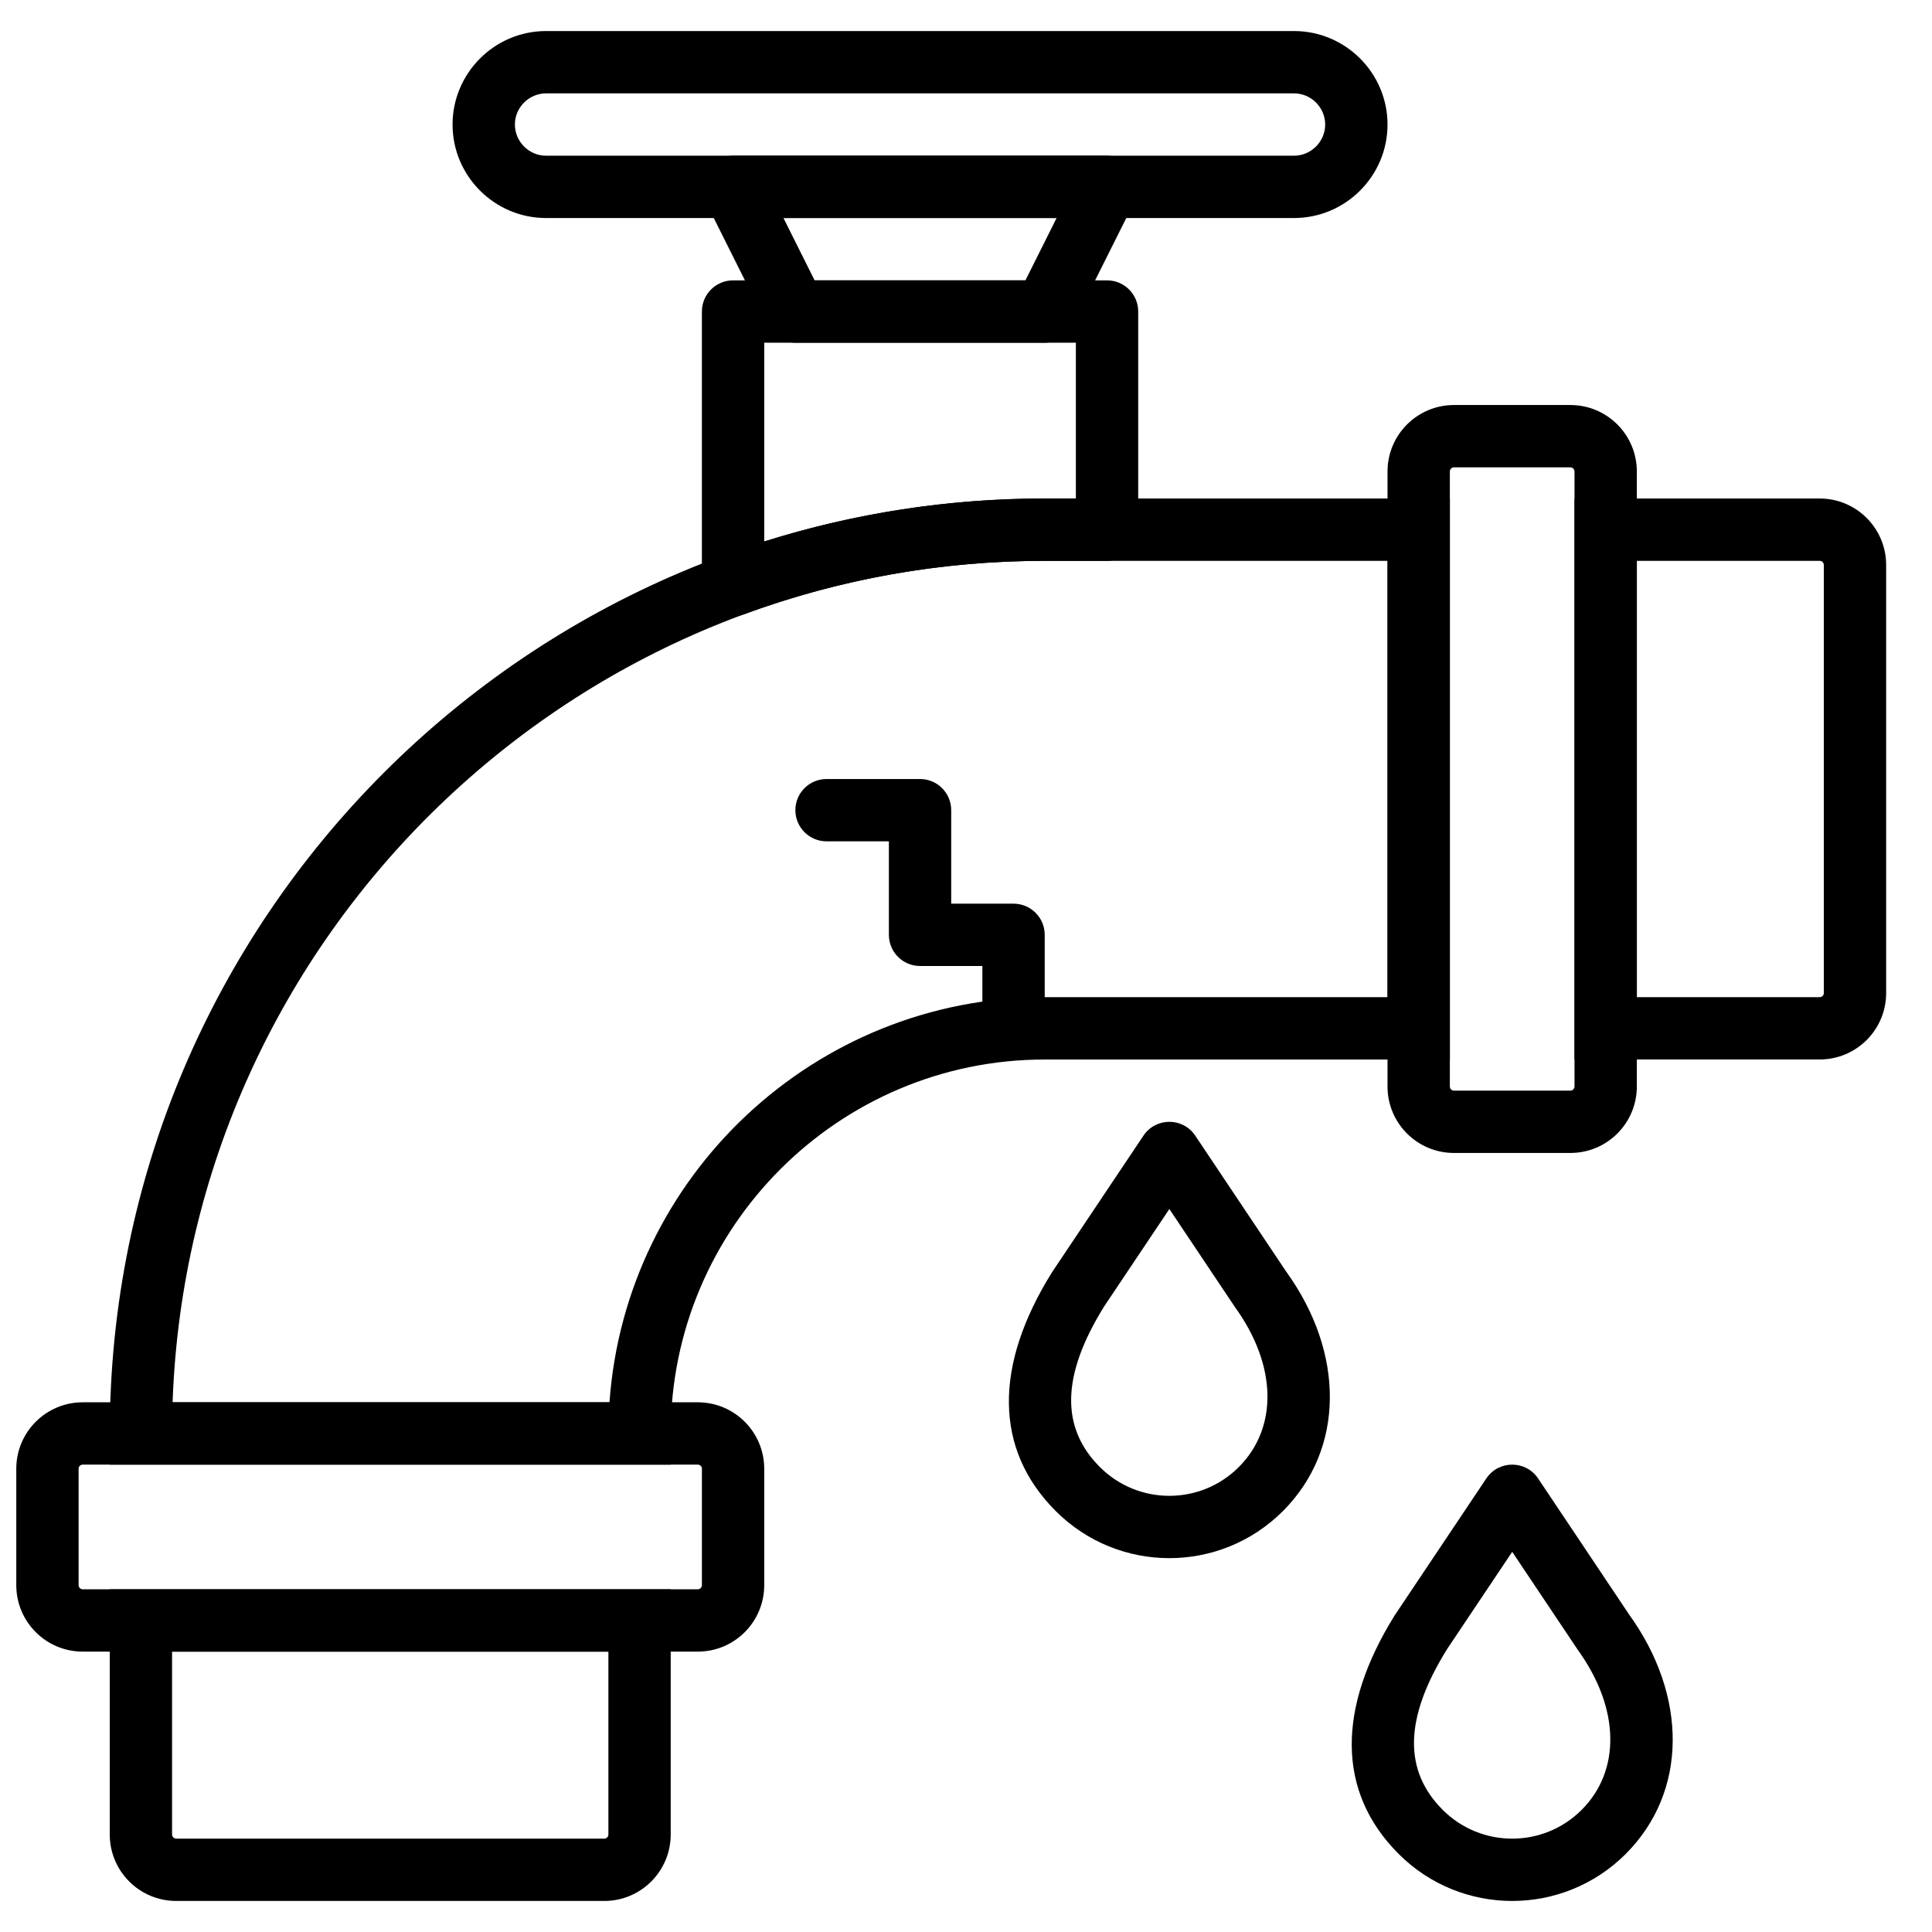
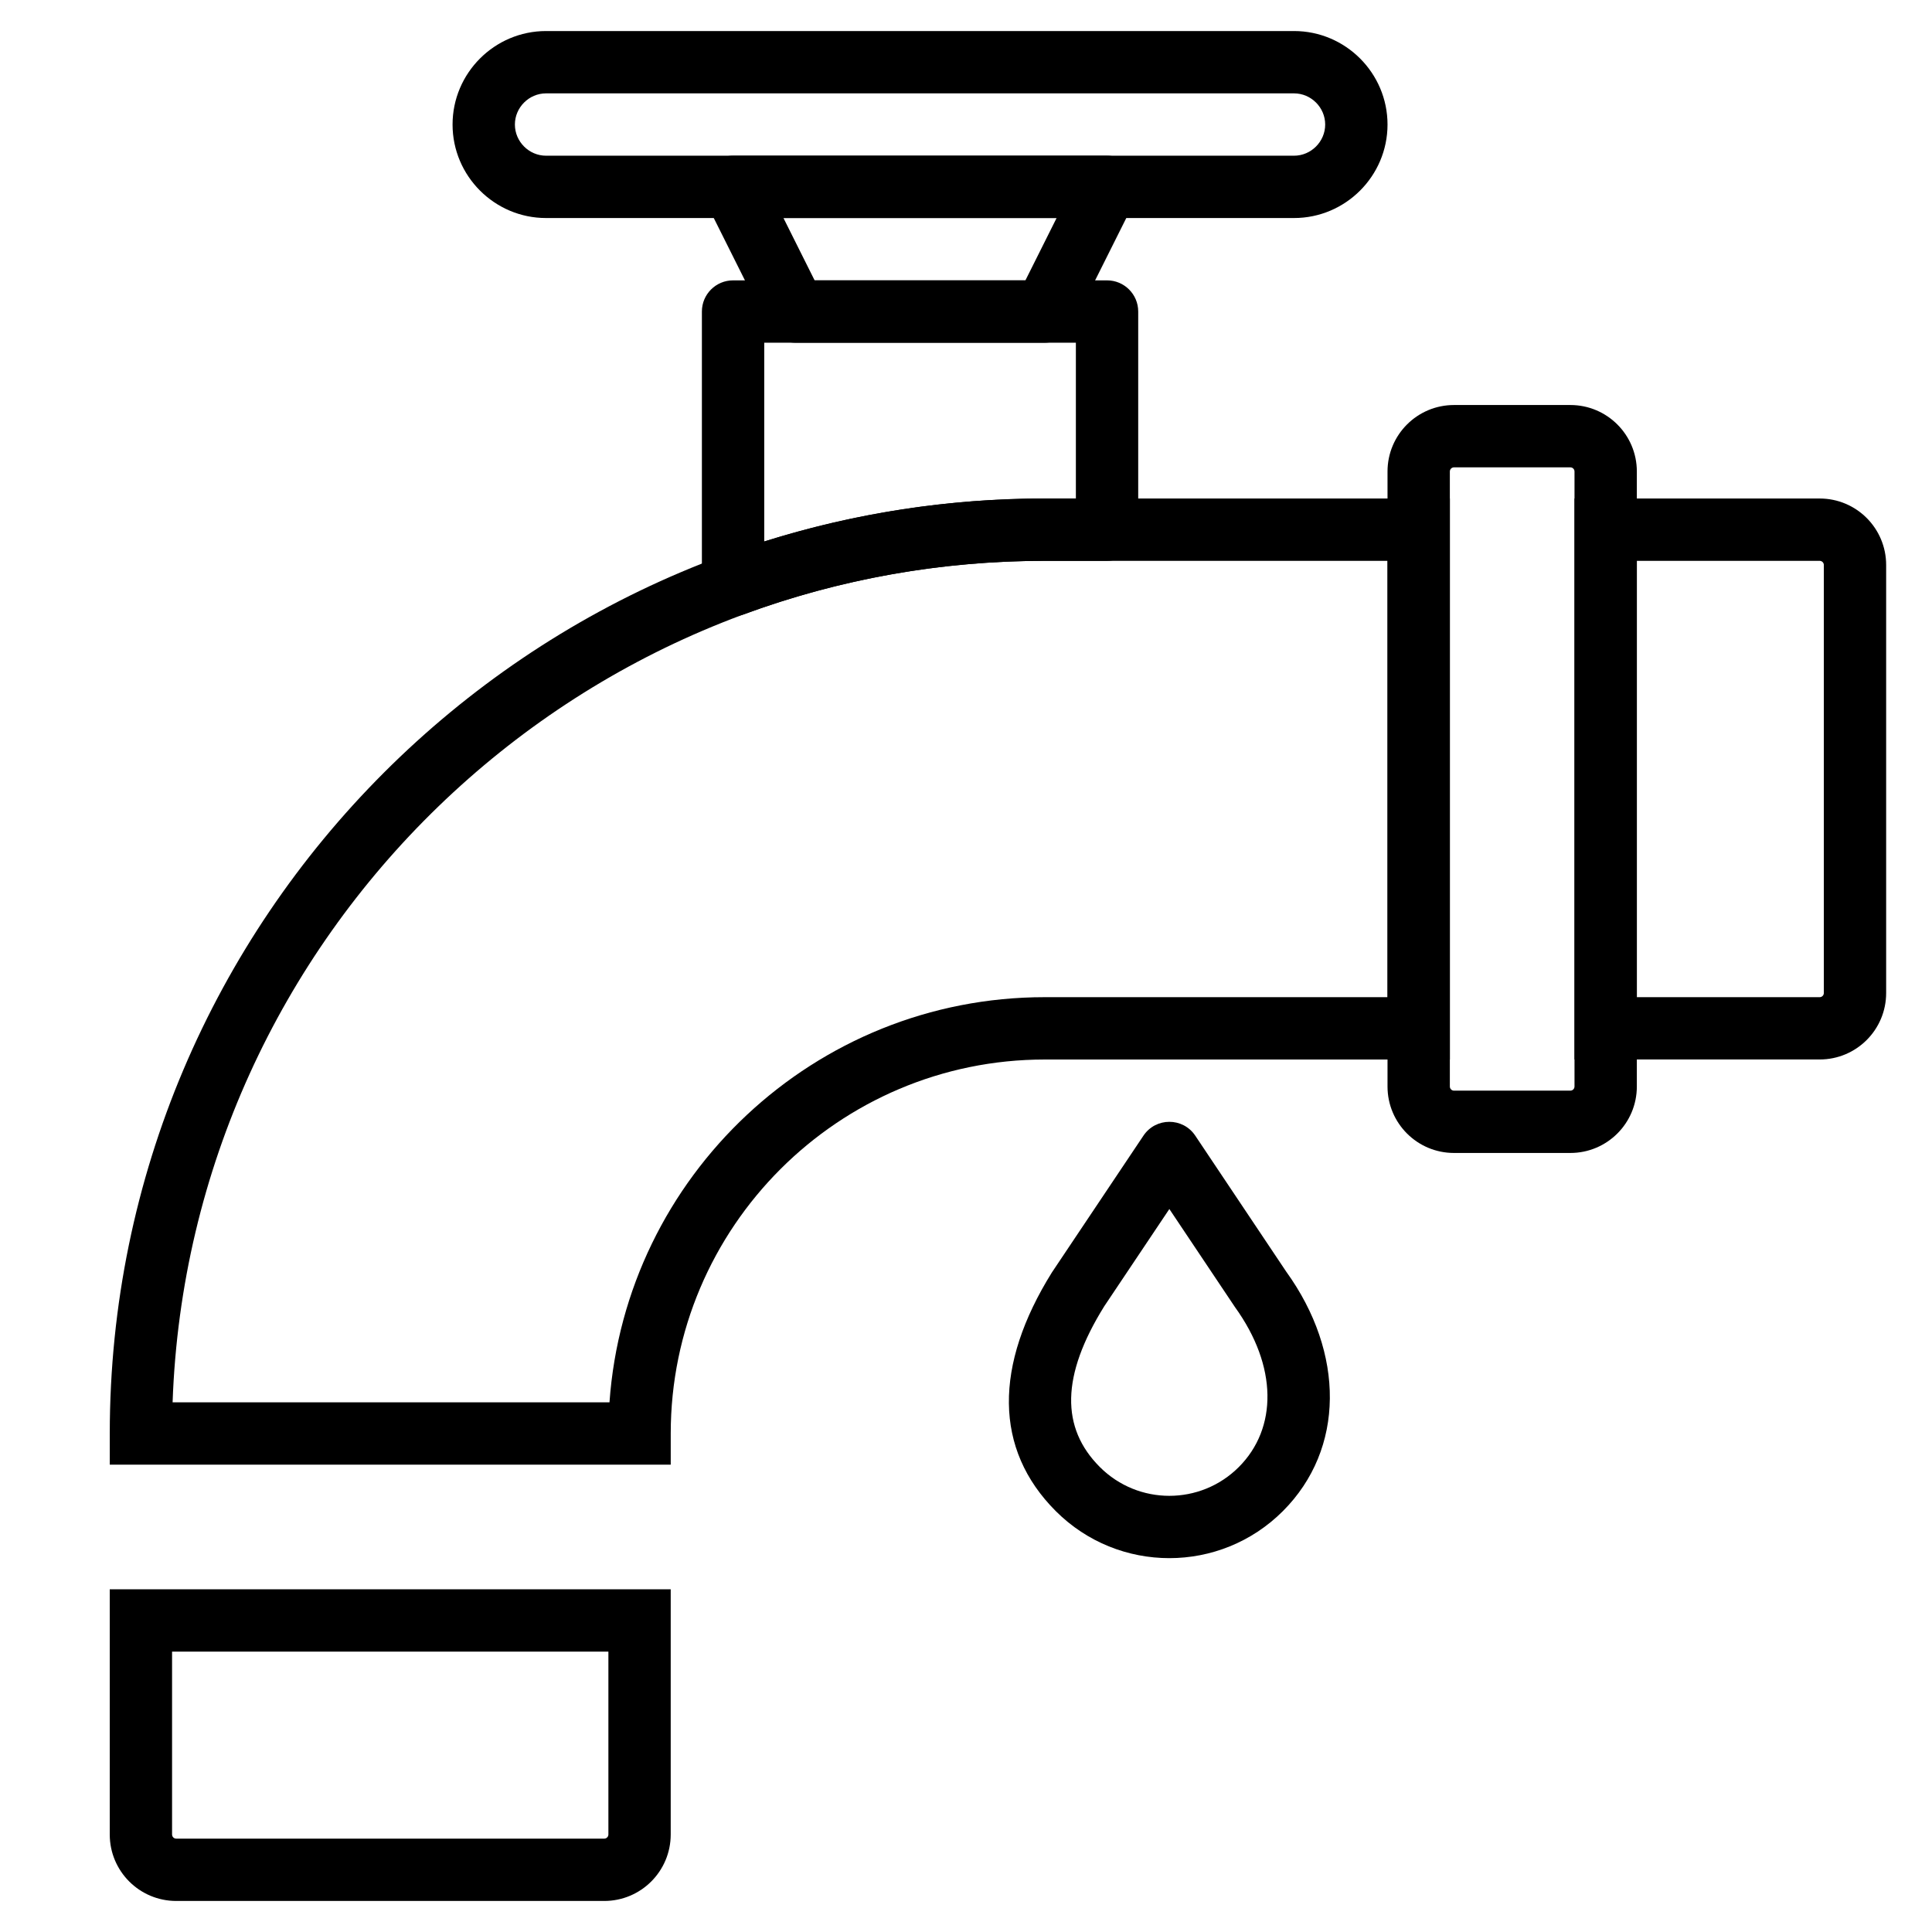
<svg xmlns="http://www.w3.org/2000/svg" width="800px" height="800px" version="1.1" viewBox="144 144 512 512">
  <defs>
    <clipPath id="a">
-       <path d="m148.09 515h198.91v67h-198.91z" />
-     </clipPath>
+       </clipPath>
  </defs>
  <path d="m424.01 201.78-8.262 16.52h-55.863l-8.258-16.52zm20.75-4.566c2.746-5.488-1.25-11.949-7.387-11.949h-99.109c-6.141 0-10.137 6.461-7.391 11.949l16.52 33.039c1.398 2.797 4.258 4.566 7.387 4.566h66.074c3.129 0 5.988-1.77 7.387-4.566z" fill-rule="evenodd" />
  <path d="m288.71 201.78h198.22c13.645 0 24.777-11.129 24.777-24.777 0-13.645-11.133-24.777-24.777-24.777h-198.22c-13.645 0-24.777 11.133-24.777 24.777 0 13.648 11.133 24.777 24.777 24.777zm0-16.516c-4.523 0-8.258-3.738-8.258-8.262s3.734-8.258 8.258-8.258h198.22c4.523 0 8.258 3.734 8.258 8.258s-3.734 8.262-8.258 8.262z" fill-rule="evenodd" />
  <path d="m305.23 581.7v48.457c0 0.609-0.492 1.098-1.102 1.098h-113.43c-0.609 0-1.098-0.488-1.098-1.098v-48.457zm-1.102 66.074c9.734 0 17.617-7.887 17.617-17.617v-64.973h-148.66v64.973c0 9.73 7.887 17.617 17.617 17.617z" fill-rule="evenodd" />
  <g clip-path="url(#a)">
    <path d="m328.91 565.18h-162.98c-0.609 0-1.098-0.492-1.098-1.102v-30.84c0-0.605 0.488-1.098 1.098-1.098h162.98c0.609 0 1.102 0.492 1.102 1.098v30.84c0 0.609-0.492 1.102-1.102 1.102zm0 16.516c9.734 0 17.617-7.883 17.617-17.617v-30.84c0-9.73-7.883-17.617-17.617-17.617h-162.98c-9.73 0-17.617 7.887-17.617 17.617v30.84c0 9.734 7.887 17.617 17.617 17.617z" fill-rule="evenodd" />
  </g>
  <path d="m577.78 292.63h48.453c0.605 0 1.102 0.492 1.102 1.098v113.43c0 0.609-0.492 1.102-1.102 1.102h-48.453zm66.07 1.098c0-9.727-7.887-17.617-17.617-17.617h-64.973v148.66h64.973c9.734 0 17.617-7.883 17.617-17.617z" fill-rule="evenodd" />
  <path d="m561.26 268.95v162.98c0 0.609-0.488 1.102-1.098 1.102h-30.84c-0.609 0-1.098-0.492-1.098-1.102v-162.98c0-0.605 0.492-1.098 1.098-1.098h30.84c0.605 0 1.098 0.492 1.098 1.098zm16.52 0c0-9.727-7.887-17.617-17.617-17.617h-30.84c-9.73 0-17.617 7.891-17.617 17.617v162.98c0 9.734 7.883 17.617 17.617 17.617h30.84c9.73 0 17.617-7.883 17.617-17.617z" fill-rule="evenodd" />
  <path d="m420.86 276.11c-136.63 0-247.77 111.14-247.77 247.78v8.258h148.66v-8.258c0-54.641 44.469-99.109 99.109-99.109h107.37v-148.67zm90.852 16.52v115.63h-90.852c-60.988 0-111.09 47.445-115.34 107.37h-115.78c4.367-123.7 106.37-223 231.11-223z" fill-rule="evenodd" />
  <path d="m420.86 292.63h16.52c4.559 0 8.258-3.699 8.258-8.258v-57.816c0-4.559-3.699-8.258-8.258-8.258h-99.109c-4.562 0-8.262 3.699-8.262 8.258v72.5c0 5.746 5.723 9.738 11.113 7.75 25.348-9.336 52.219-14.176 79.738-14.176zm-74.332-57.812h82.59v41.293h-8.258c-25.488 0-50.473 3.879-74.332 11.398z" fill-rule="evenodd" />
-   <path d="m396.08 383.48v-24.777c0-4.562-3.699-8.258-8.258-8.258h-24.777c-4.562 0-8.262 3.695-8.262 8.258s3.699 8.258 8.262 8.258h16.516v24.777c0 4.562 3.699 8.262 8.262 8.262h16.516v16.516c0 4.562 3.699 8.262 8.262 8.262 4.559 0 8.258-3.699 8.258-8.262v-24.777c0-4.559-3.699-8.258-8.258-8.258z" fill-rule="evenodd" />
  <path d="m483.98 544.46c16.457-16.465 16.441-41.914 0.855-63.5l-24.082-36c-3.269-4.887-10.453-4.887-13.727 0l-24.258 36.242c-15.367 24.668-15.379 46.844 1.023 63.258 16.621 16.621 43.566 16.621 60.188 0zm-12.703-54.07c11.305 15.664 11.312 32.094 1.02 42.395-10.168 10.168-26.652 10.168-36.824-0.004-10.34-10.348-10.332-24.145 1.172-42.617l17.246-25.762z" fill-rule="evenodd" />
-   <path d="m574.84 635.31c16.457-16.469 16.441-41.914 0.855-63.5l-24.082-36c-3.269-4.887-10.457-4.887-13.727 0l-24.258 36.242c-15.367 24.668-15.379 46.844 1.023 63.258 16.621 16.621 43.566 16.621 60.188 0zm-12.703-54.074c11.301 15.668 11.312 32.098 1.02 42.395-10.168 10.172-26.652 10.172-36.824 0-10.34-10.348-10.332-24.148 1.172-42.621l17.246-25.758z" fill-rule="evenodd" />
</svg>